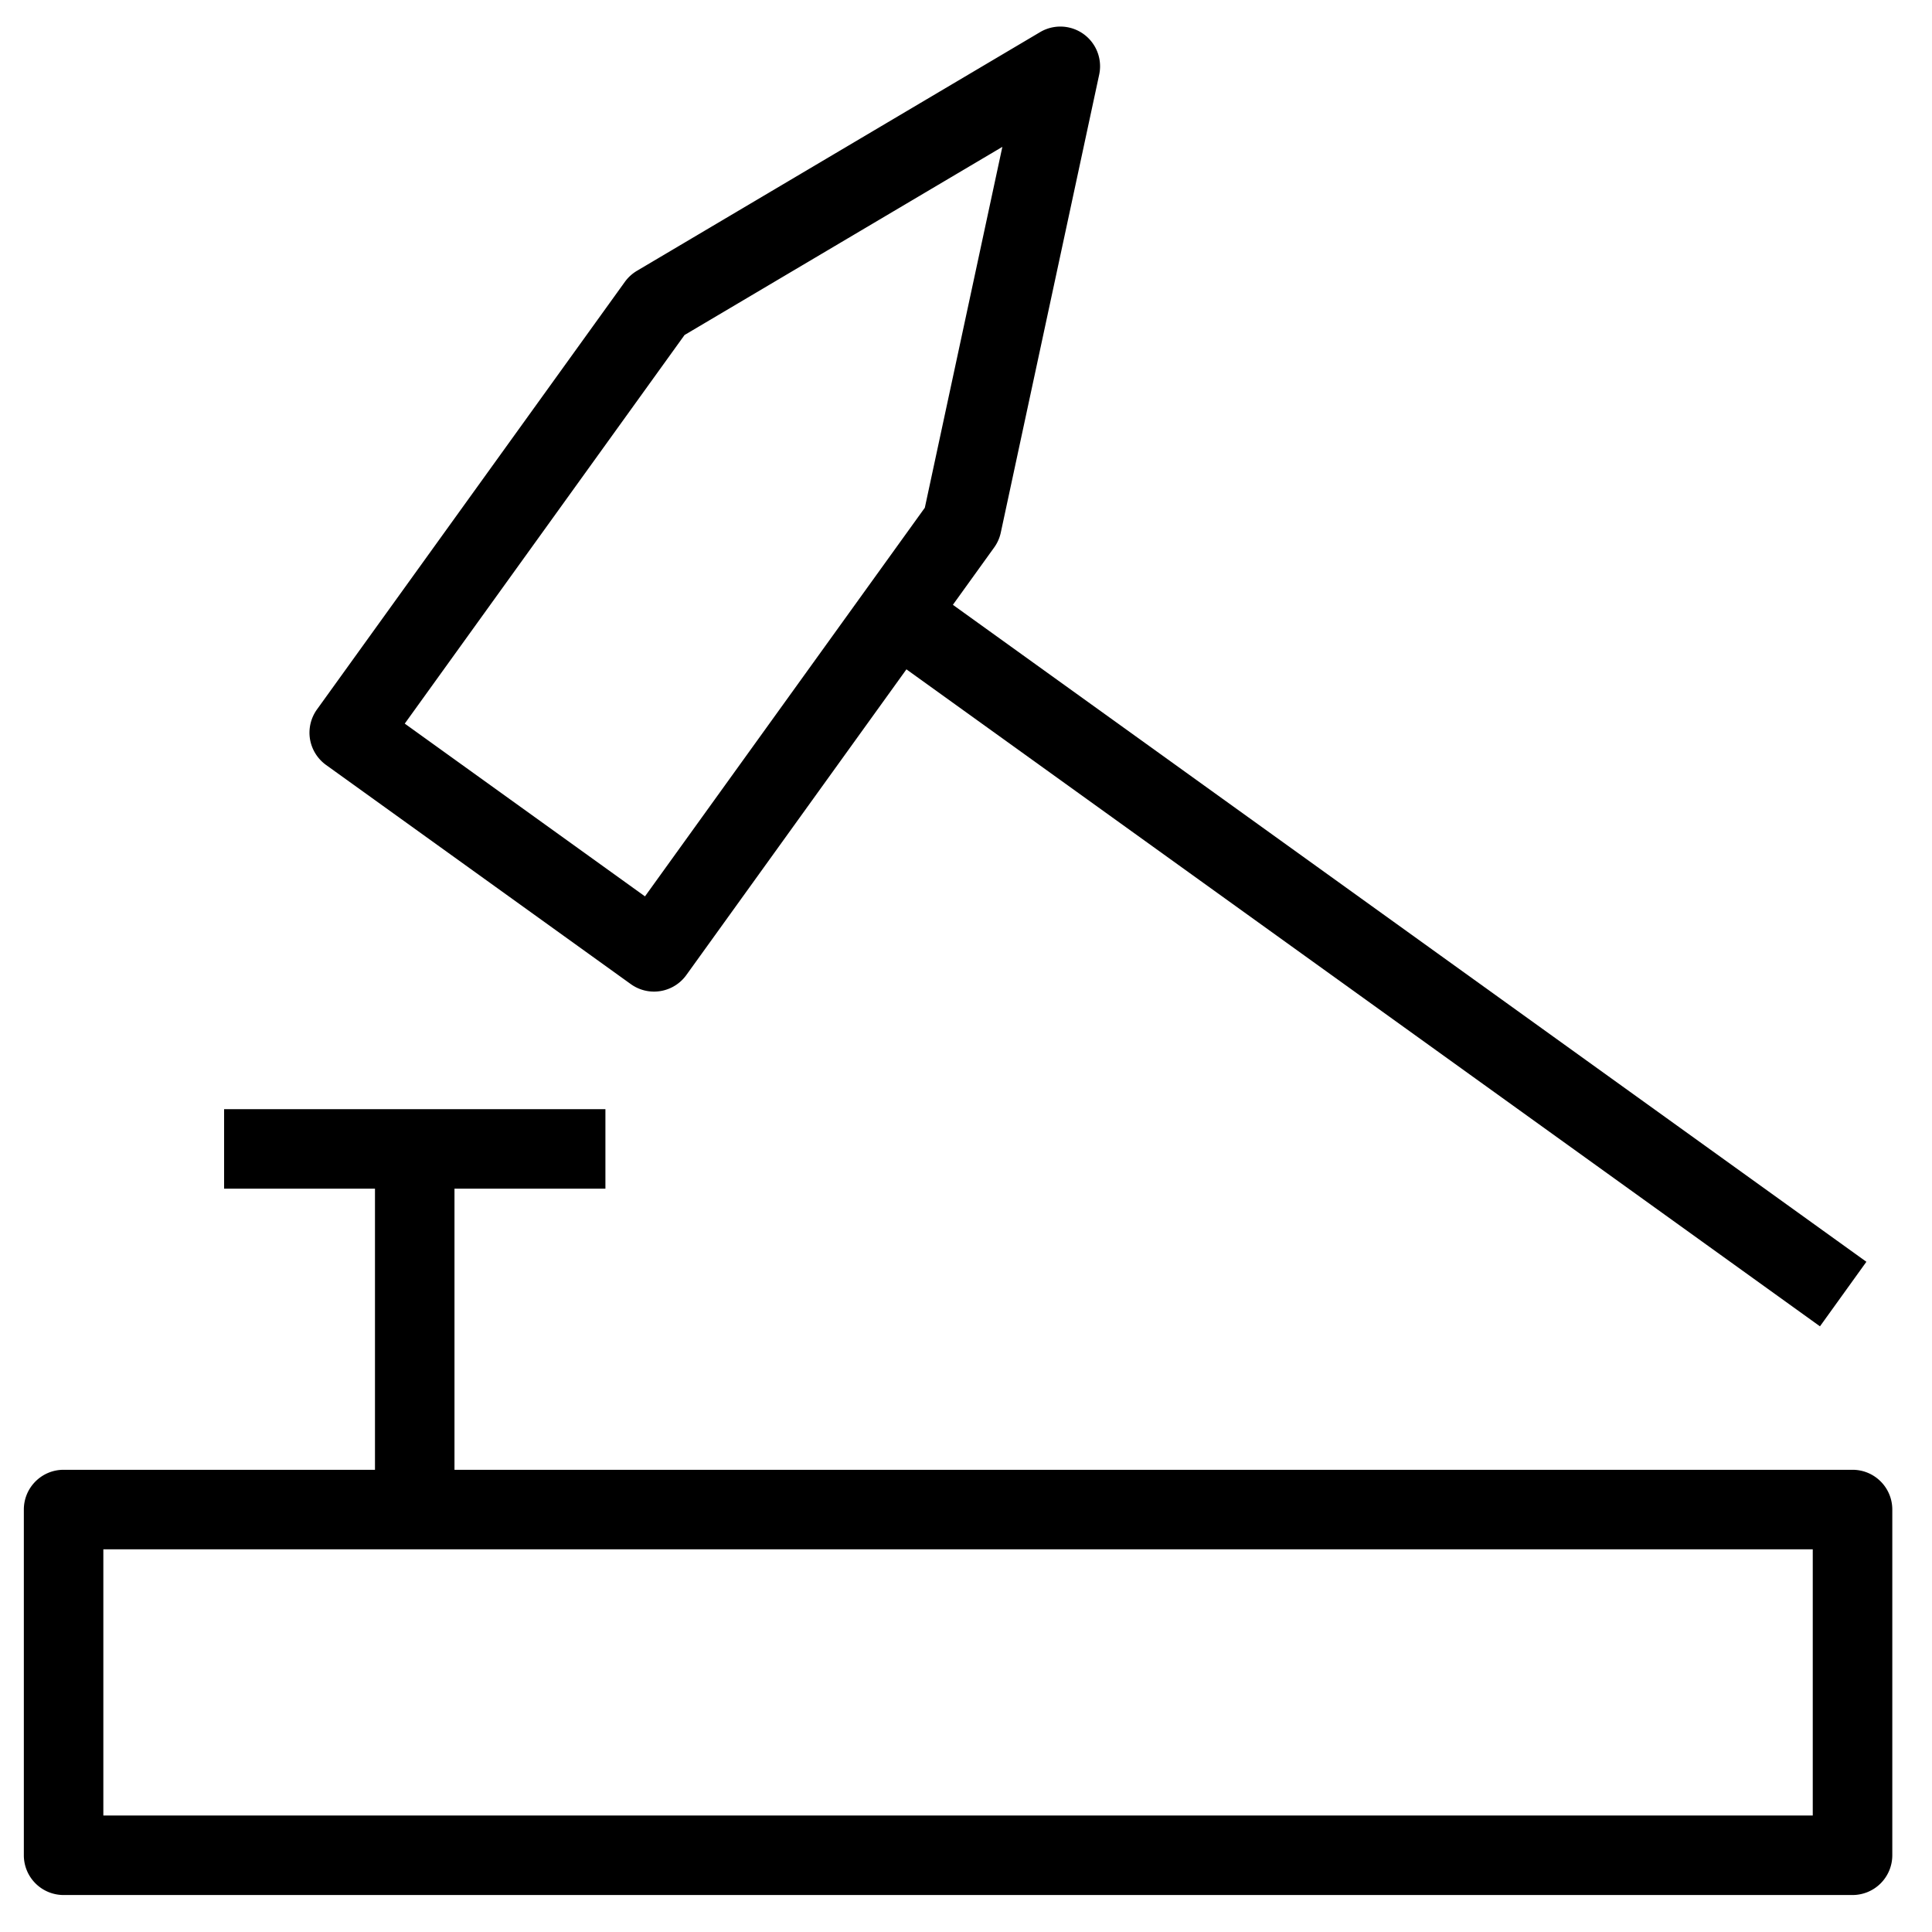
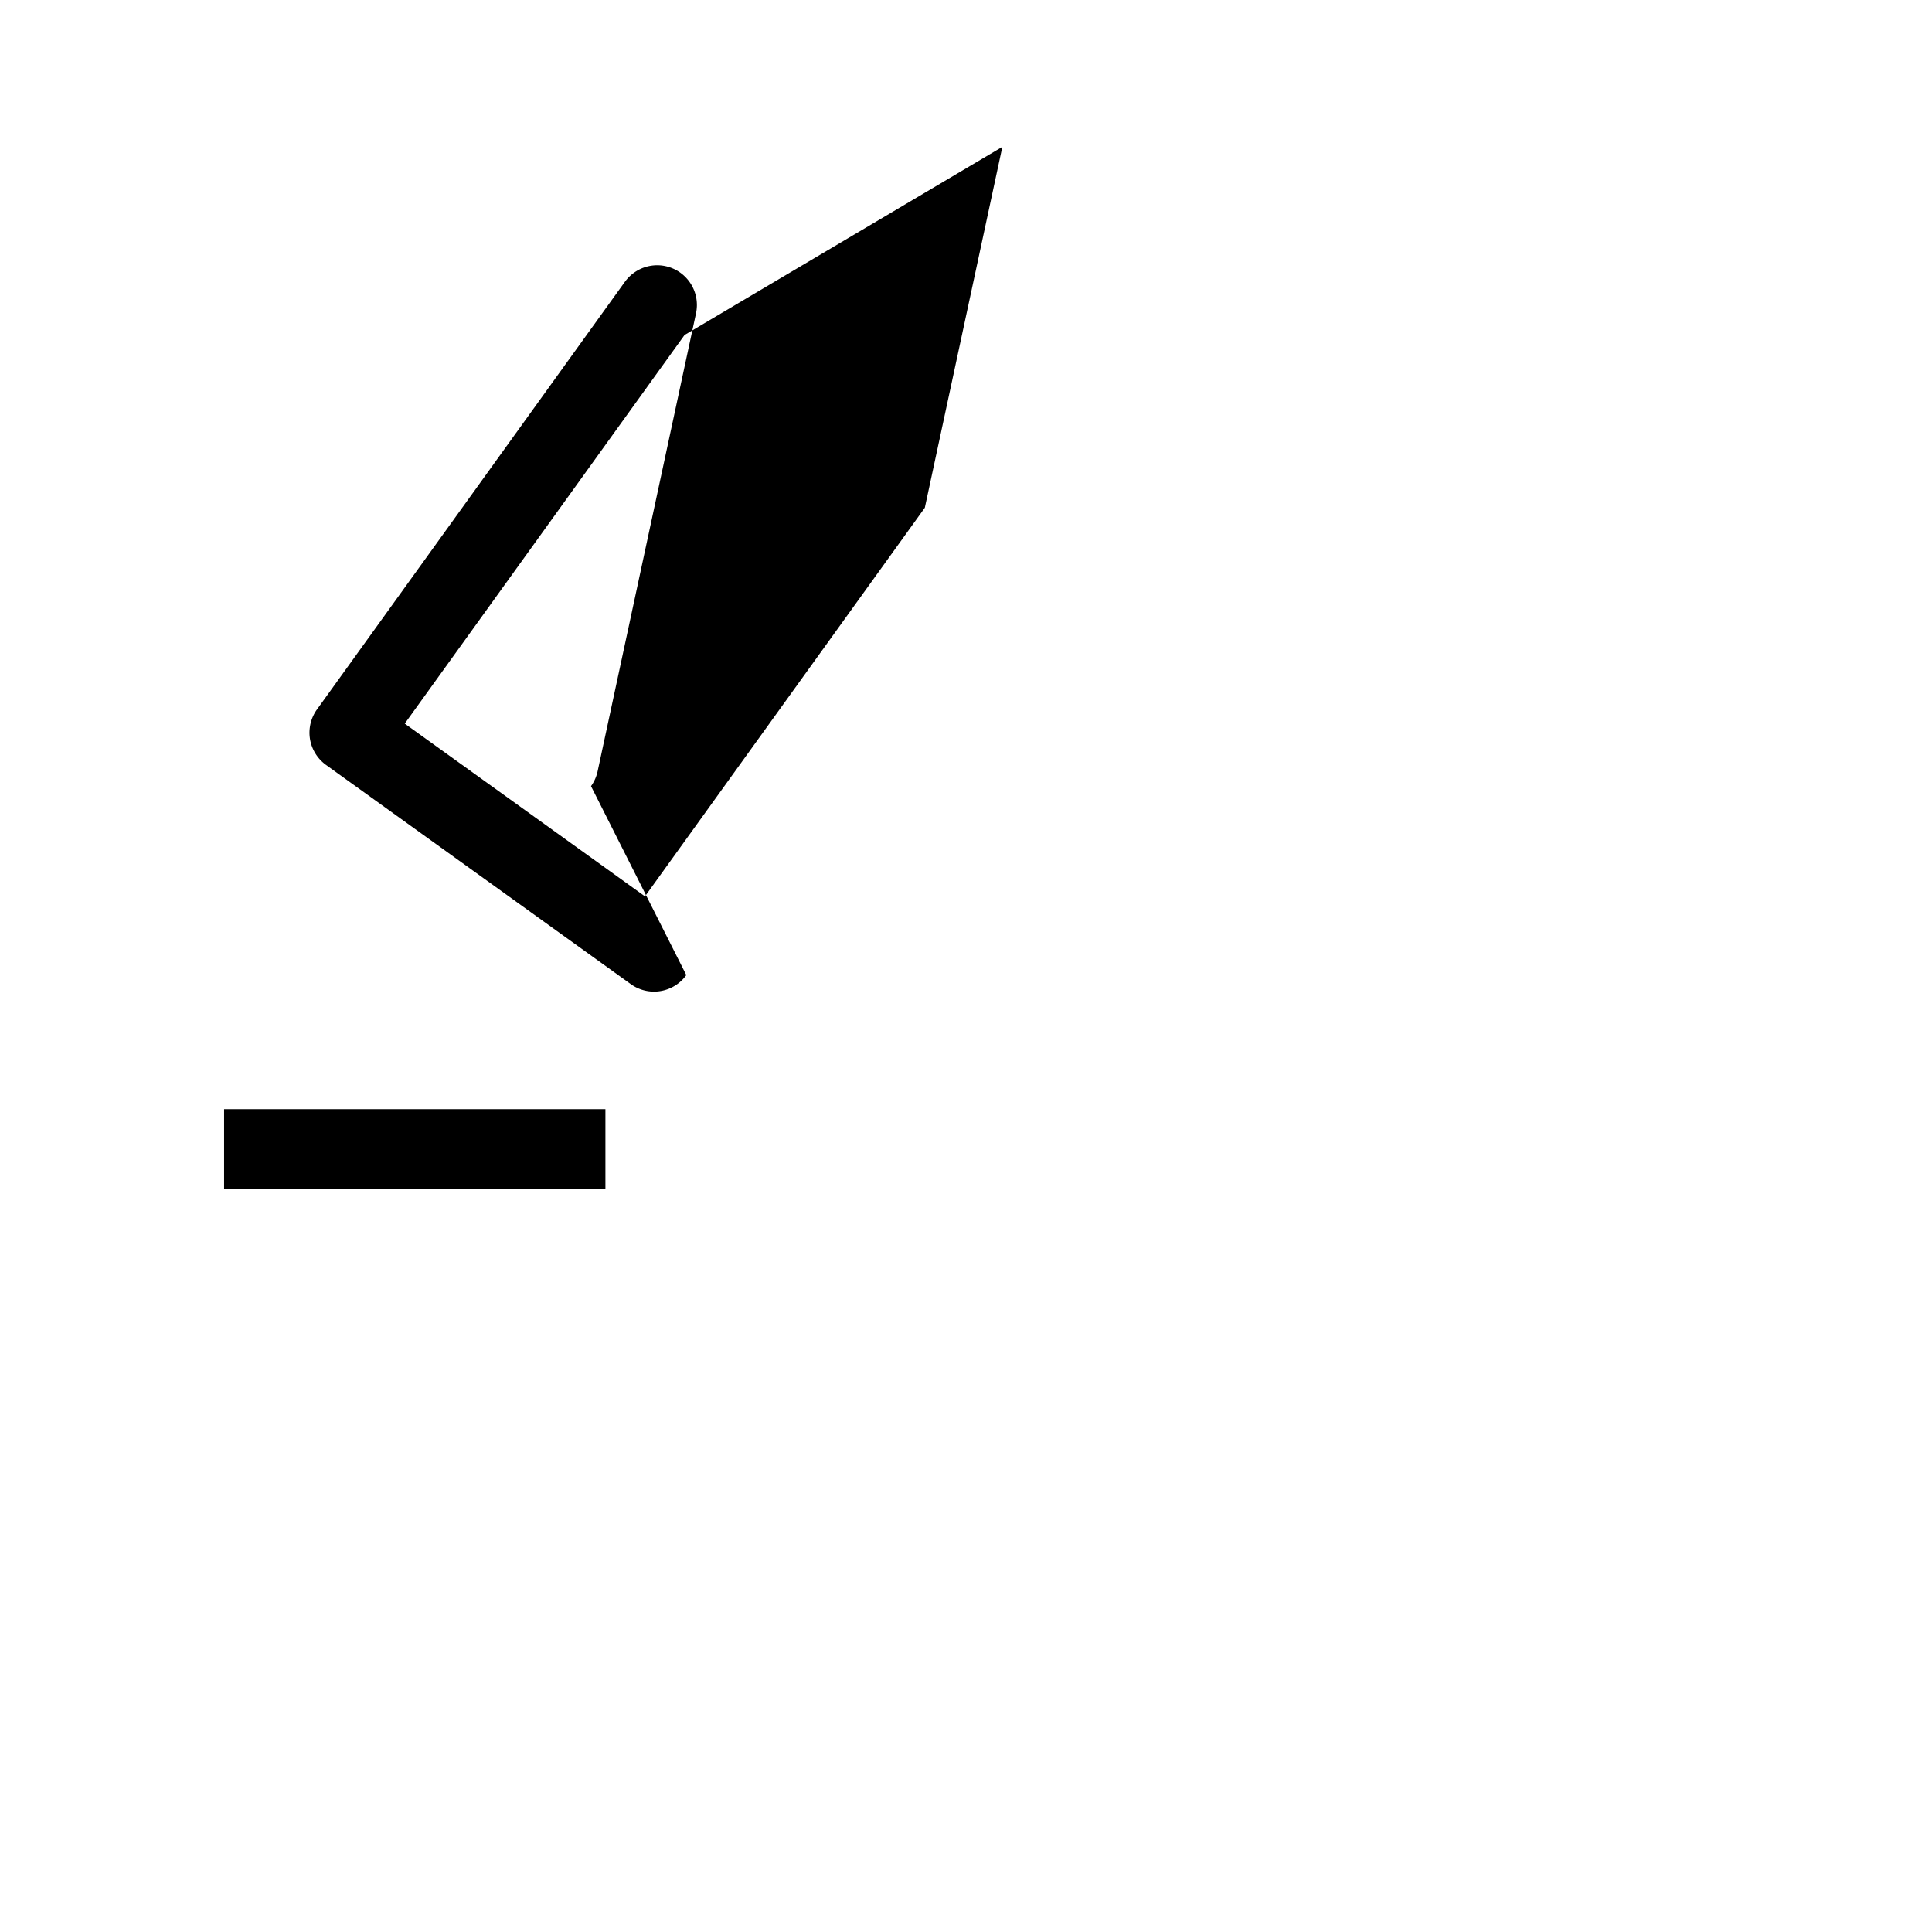
<svg xmlns="http://www.w3.org/2000/svg" viewBox="0 0 100 100">
-   <path d="M19.409 59.468h4.115v18.666h-4.115z" />
-   <path d="M11.599 57.41h19.737v4.115H11.599zM33.851 51.325c-.416 0-.836-.126-1.2-.387L16.875 39.593a2.072 2.072 0 01-.83-1.339 2.063 2.063 0 01.362-1.534l15.937-22.133c.167-.23.378-.423.621-.568L53.833 1.664a2.056 2.056 0 013.06 2.202l-5.092 23.699c-.06.277-.175.54-.342.771L35.523 50.47a2.06 2.06 0 01-1.672.855zM20.95 37.454l12.434 8.942L47.869 26.28l4.013-18.679-16.45 9.739L20.95 37.454z" />
-   <path d="M45.249 33.446l2.403-3.341L96.604 65.31l-2.403 3.341z" />
+   <path d="M11.599 57.41h19.737v4.115H11.599zM33.851 51.325c-.416 0-.836-.126-1.2-.387L16.875 39.593a2.072 2.072 0 01-.83-1.339 2.063 2.063 0 01.362-1.534l15.937-22.133c.167-.23.378-.423.621-.568a2.056 2.056 0 013.06 2.202l-5.092 23.699c-.06.277-.175.54-.342.771L35.523 50.47a2.06 2.06 0 01-1.672.855zM20.95 37.454l12.434 8.942L47.869 26.28l4.013-18.679-16.45 9.739L20.95 37.454z" />
  <g>
-     <path d="M95.886 98.086H3.292a2.057 2.057 0 01-2.058-2.058V78.134c0-1.136.92-2.058 2.058-2.058h92.595c1.137 0 2.058.921 2.058 2.058v17.895a2.059 2.059 0 01-2.059 2.057zM5.349 93.971h88.479v-13.78H5.349v13.78z" />
-   </g>
+     </g>
</svg>